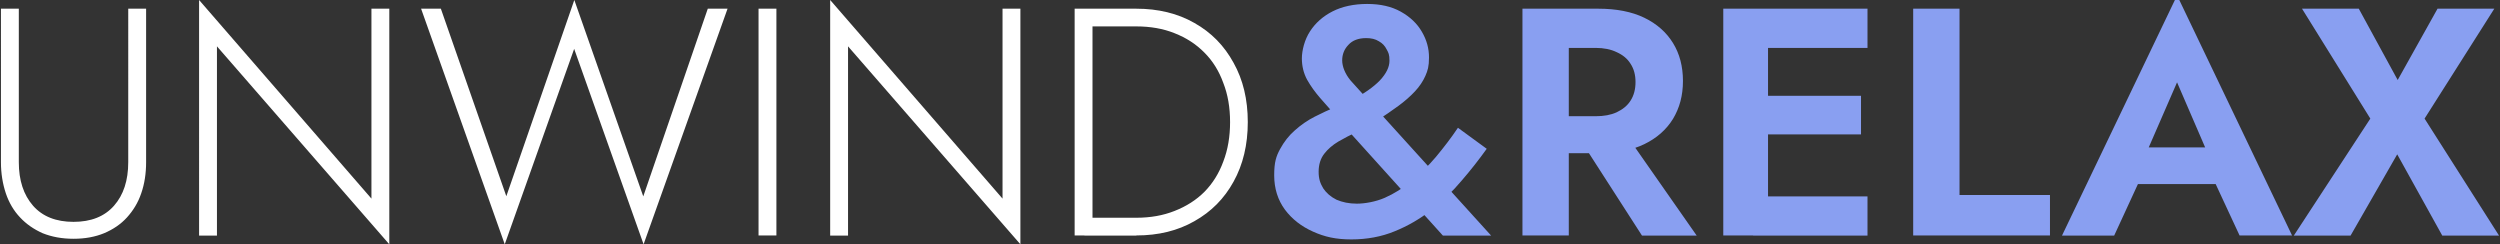
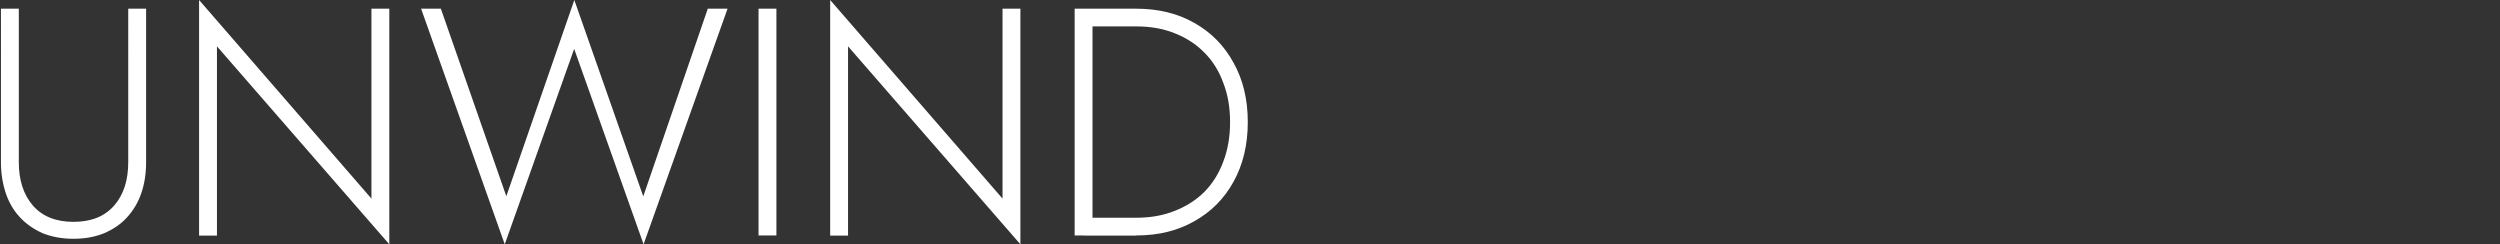
<svg xmlns="http://www.w3.org/2000/svg" id="Layer_1" version="1.1" viewBox="0 0 1581 154.5">
  <rect x="0" y="0" width="1581" height="154.5" fill="#333333" stroke="none" />
  <defs>
    <style>
      .st0 {
        fill: #fff;
      }

      .st1 {
        fill: #899ff1;
      }
    </style>
  </defs>
  <path class="st0" d="M.6,5.5h11.3v97.1c0,11.5,3,20.6,9,27.5,6,6.8,14.5,10.2,25.6,10.2s19.6-3.4,25.6-10.2c6-6.8,9-16,9-27.5V5.5h11.3v97.1c0,7.1-1,13.7-3.1,19.7-2,5.9-5.1,10.9-9,15.2s-8.8,7.6-14.5,10c-5.6,2.3-12,3.5-19.3,3.5s-13.7-1.2-19.5-3.5c-5.6-2.5-10.4-5.8-14.3-10-4-4.2-7-9.3-9-15.2-2-6-3.1-12.6-3.1-19.7V5.5ZM234.9,5.5h11.3v149L137.2,29.3v119.7h-11.3V0l109,125.6V5.5ZM406.8,124.2L447.6,5.5h12.5l-53.1,149-43.9-123.6-43.9,123.6L266.3,5.5h12.5l41.4,118.6L363.2,0l43.6,124.2ZM479.7,5.5h11.3v143.4h-11.3V5.5ZM634,5.5h11.3v149l-109-125.2v119.7h-11.3V0l109,125.6V5.5ZM679.6,5.5h11.3v143.4h-11.3V5.5ZM718.6,149h-32.8v-11.3h32.8c8.9,0,16.9-1.4,24.2-4.3,7.4-2.9,13.7-6.9,18.9-12.1,5.2-5.3,9.2-11.7,11.9-19.1,2.9-7.5,4.3-15.8,4.3-25s-1.4-17.4-4.3-24.8c-2.7-7.5-6.7-13.9-11.9-19.1-5.2-5.3-11.5-9.4-18.9-12.3-7.2-2.9-15.3-4.3-24.2-4.3h-32.8V5.5h32.8c13.9,0,26.2,3,36.7,9,10.7,6,18.9,14.4,24.8,25.2,6,10.7,9,23.2,9,37.5s-3,26.9-9,37.7c-5.9,10.7-14.1,19-24.8,25-10.5,6-22.7,9-36.7,9Z" />
-   <path class="st1" d="M843.8,72.1c-2.9-3.3-5.9-6.7-9-10.2-3.1-3.6-5.9-7.4-8.2-11.5-2.2-4.1-3.3-8.6-3.3-13.5s1.7-11.8,5.1-17c3.4-5.3,8.2-9.6,14.3-12.7,6.1-3.1,13.5-4.7,21.9-4.7s15.4,1.6,21.3,4.9c5.9,3.3,10.3,7.5,13.3,12.7,3,5.1,4.5,10.5,4.5,16.2s-.8,8.3-2.3,11.7c-1.5,3.4-3.7,6.7-6.6,9.8-2.9,3.1-6.4,6.2-10.5,9.2-4.1,3-8.9,6.3-14.3,9.8-3.7,2.3-7.7,4.5-11.9,6.6-4.1,1.9-8,4-11.7,6.1-3.7,2.2-6.7,4.8-9,7.8-2.3,3-3.5,6.8-3.5,11.3s1,7.3,2.9,10.5c2,3,4.8,5.4,8.4,7.2,3.7,1.6,8,2.5,12.9,2.5s11.9-1.2,17.6-3.7c5.9-2.6,11.5-6.1,16.8-10.5,5.5-4.5,10.7-9.6,15.6-15.4,4.9-5.9,9.6-12,13.9-18.4l18.2,13.3c-4.8,6.7-10.1,13.5-16,20.3-5.7,6.8-12.2,13-19.3,18.6-7,5.5-14.6,9.9-23,13.3-8.3,3.4-17.4,5.1-27.3,5.1s-16.8-1.6-24.2-4.9c-7.4-3.3-13.3-7.9-17.8-13.9-4.5-6.1-6.8-13.4-6.8-21.7s1.2-12,3.7-16.6c2.5-4.6,5.6-8.6,9.4-11.9,3.8-3.4,8-6.3,12.5-8.6,4.5-2.3,8.8-4.3,12.9-5.9,4.2-1.8,7.8-3.3,10.7-4.7,7.7-4,13.5-8.1,17.6-12.3,4.1-4.4,6.1-8.5,6.1-12.5s-.6-5-1.8-7.2c-1.1-2.2-2.7-3.9-4.9-5.1-2.2-1.4-4.8-2-8-2-4.9,0-8.7,1.4-11.3,4.3-2.6,2.7-3.9,6-3.9,9.8s1.8,8.5,5.3,12.7c3.7,4.1,8.1,8.9,13.1,14.5l75.8,83.6h-30.5l-69.3-76.8ZM995.4,82.2h30.9l46.7,66.8h-34.6l-43-66.8ZM962.8,5.5h29.3v143.4h-29.3V5.5ZM980.6,30.5V5.5h30.3c11.3,0,21,1.9,28.9,5.7,7.9,3.8,14,9.2,18.2,16,4.2,6.8,6.3,14.8,6.3,24s-2.1,17-6.3,24c-4.2,6.8-10.3,12.2-18.2,16-7.9,3.8-17.5,5.7-28.9,5.7h-30.3v-23.4h28.5c5.2,0,9.6-.8,13.3-2.5,3.8-1.8,6.8-4.2,8.8-7.4,2.1-3.3,3.1-7.2,3.1-11.7s-1-8.3-3.1-11.5c-2-3.3-5-5.7-8.8-7.4-3.7-1.8-8.1-2.7-13.3-2.7h-28.5ZM1108.7,149v-24.8h72.3v24.8h-72.3ZM1108.7,30.3V5.5h72.3v24.8h-72.3ZM1108.7,85v-24.4h68.2v24.4h-68.2ZM1089.8,5.5h28.3v143.4h-28.3V5.5ZM1209.9,5.5h29.3v117.8h57.2v25.6h-86.5V5.5ZM1339.3,116.4l3.5-23.2h68.8l3.5,23.2h-75.8ZM1376.8,52l-21.5,49.4.6,6.6-18.9,41h-33L1376.8-2.9l72.7,151.8h-33.2l-18.5-39.8.4-7.4-21.5-49.8ZM1541.5,5.5h35.9l-44.1,69.5,47.1,74h-35.9l-28.5-51.4-29.5,51.4h-35.9l48.4-74-43.2-69.5h35.9l24.6,45.1,25.2-45.1Z" />
</svg>